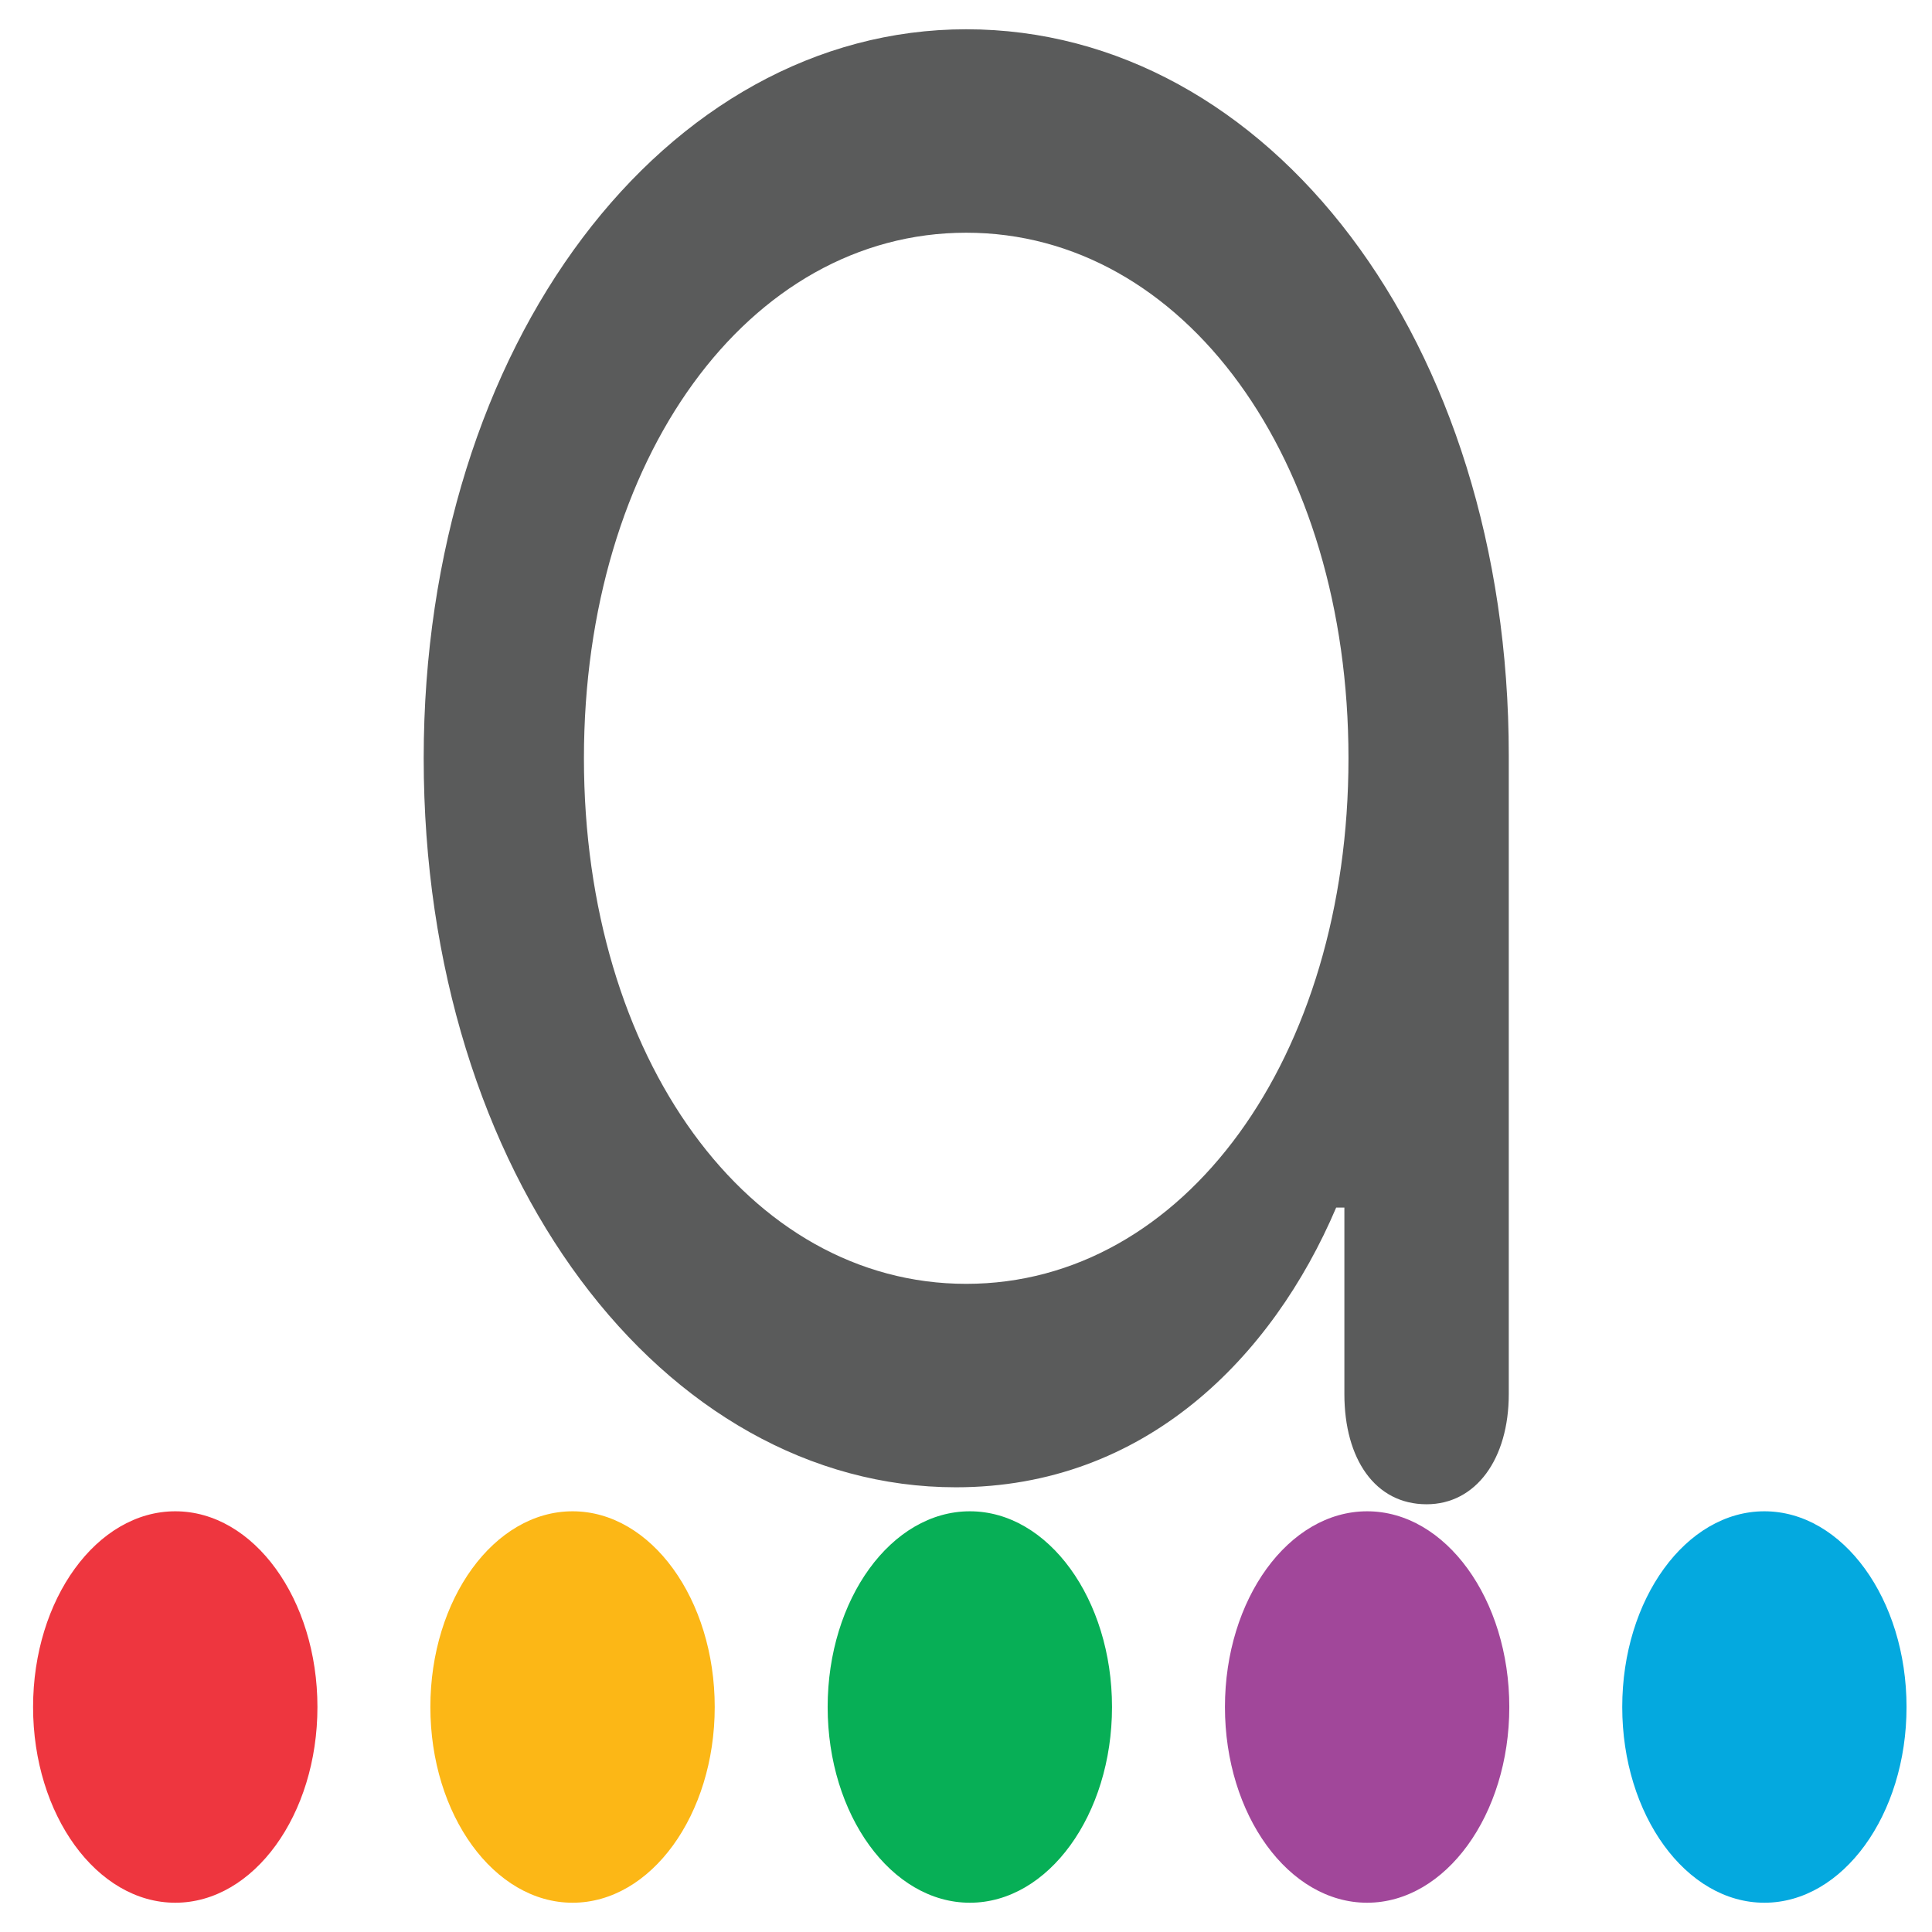
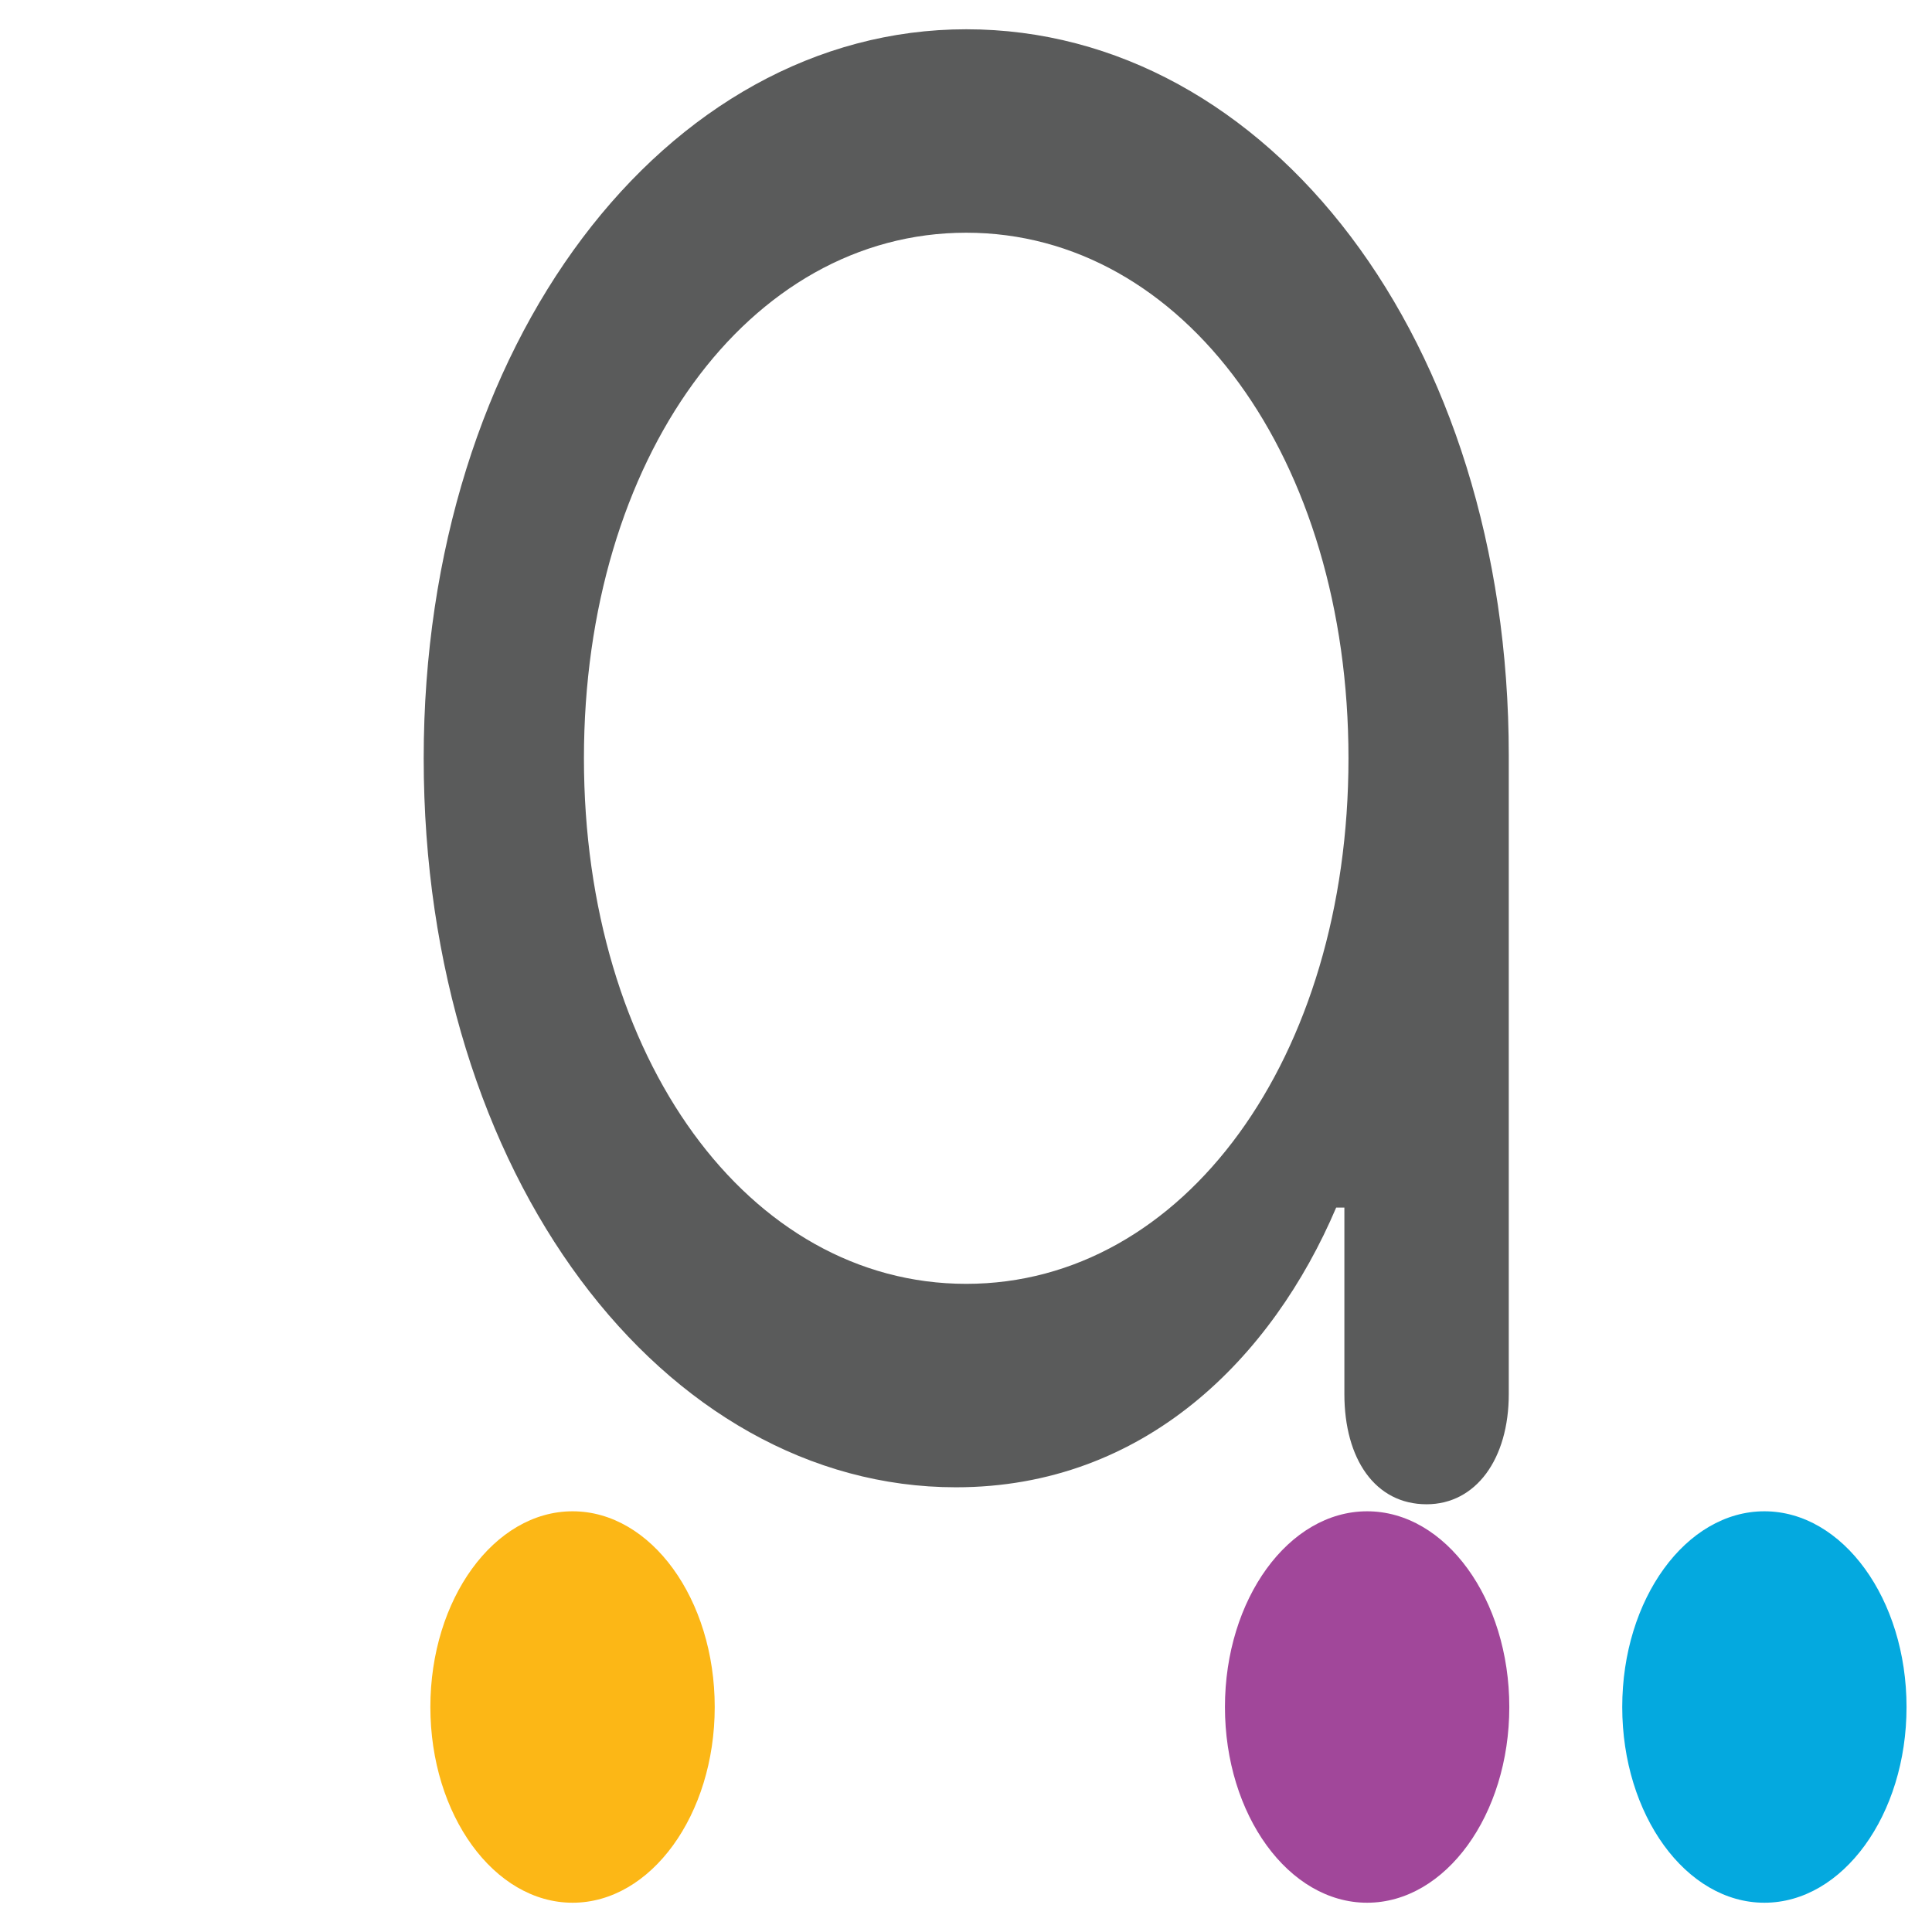
<svg xmlns="http://www.w3.org/2000/svg" width="32" height="32" viewBox="0 0 33 32" fill="none">
  <path fill-rule="evenodd" clip-rule="evenodd" d="M9.78 25.314C8.441 25.314 7.351 26.814 7.351 28.657C7.351 30.5 8.441 32 9.78 32C11.119 32 12.208 30.5 12.208 28.657C12.208 26.814 11.119 25.314 9.78 25.314Z" fill="#FCB716" />
-   <path fill-rule="evenodd" clip-rule="evenodd" d="M2.994 25.314C1.655 25.314 0.565 26.814 0.565 28.657C0.565 30.5 1.655 32 2.994 32C4.333 32 5.422 30.5 5.422 28.657C5.422 26.814 4.333 25.314 2.994 25.314Z" fill="#EE363F" />
-   <path fill-rule="evenodd" clip-rule="evenodd" d="M16.566 25.314C15.226 25.314 14.137 26.814 14.137 28.657C14.137 30.5 15.226 32 16.566 32C17.904 32 18.994 30.5 18.994 28.657C18.994 26.814 17.904 25.314 16.566 25.314Z" fill="#07AF56" />
  <path fill-rule="evenodd" clip-rule="evenodd" d="M30.137 25.314C28.798 25.314 27.709 26.814 27.709 28.657C27.709 30.5 28.798 32 30.137 32C31.476 32 32.565 30.5 32.565 28.657C32.565 26.814 31.476 25.314 30.137 25.314Z" fill="#04A9DF" />
-   <path fill-rule="evenodd" clip-rule="evenodd" d="M23.352 25.314C22.012 25.314 20.923 26.814 20.923 28.657C20.923 30.5 22.012 32 23.351 32C24.69 32 25.78 30.5 25.78 28.657C25.78 26.814 24.691 25.314 23.352 25.314Z" fill="#A1479A" />
+   <path fill-rule="evenodd" clip-rule="evenodd" d="M23.352 25.314C22.012 25.314 20.923 26.814 20.923 28.657C20.923 30.5 22.012 32 23.351 32C24.69 32 25.78 30.5 25.78 28.657C25.78 26.814 24.691 25.314 23.352 25.314" fill="#A1479A" />
  <path fill-rule="evenodd" clip-rule="evenodd" d="M7.237 12.452C7.237 5.357 11.379 0 16.504 0C21.664 0 25.771 5.309 25.771 12.404V23.311C25.771 24.421 25.21 25.194 24.367 25.194C23.489 25.194 22.963 24.421 22.963 23.311V20.126H22.823C21.734 22.684 19.558 24.904 16.328 24.904C11.344 24.904 7.237 19.595 7.237 12.452ZM23.033 12.452C23.033 7.336 20.224 3.475 16.504 3.475C12.783 3.475 9.974 7.336 9.974 12.452C9.974 17.568 12.783 21.429 16.504 21.429C20.224 21.429 23.033 17.568 23.033 12.452Z" fill="#5A5B5B" />
</svg>